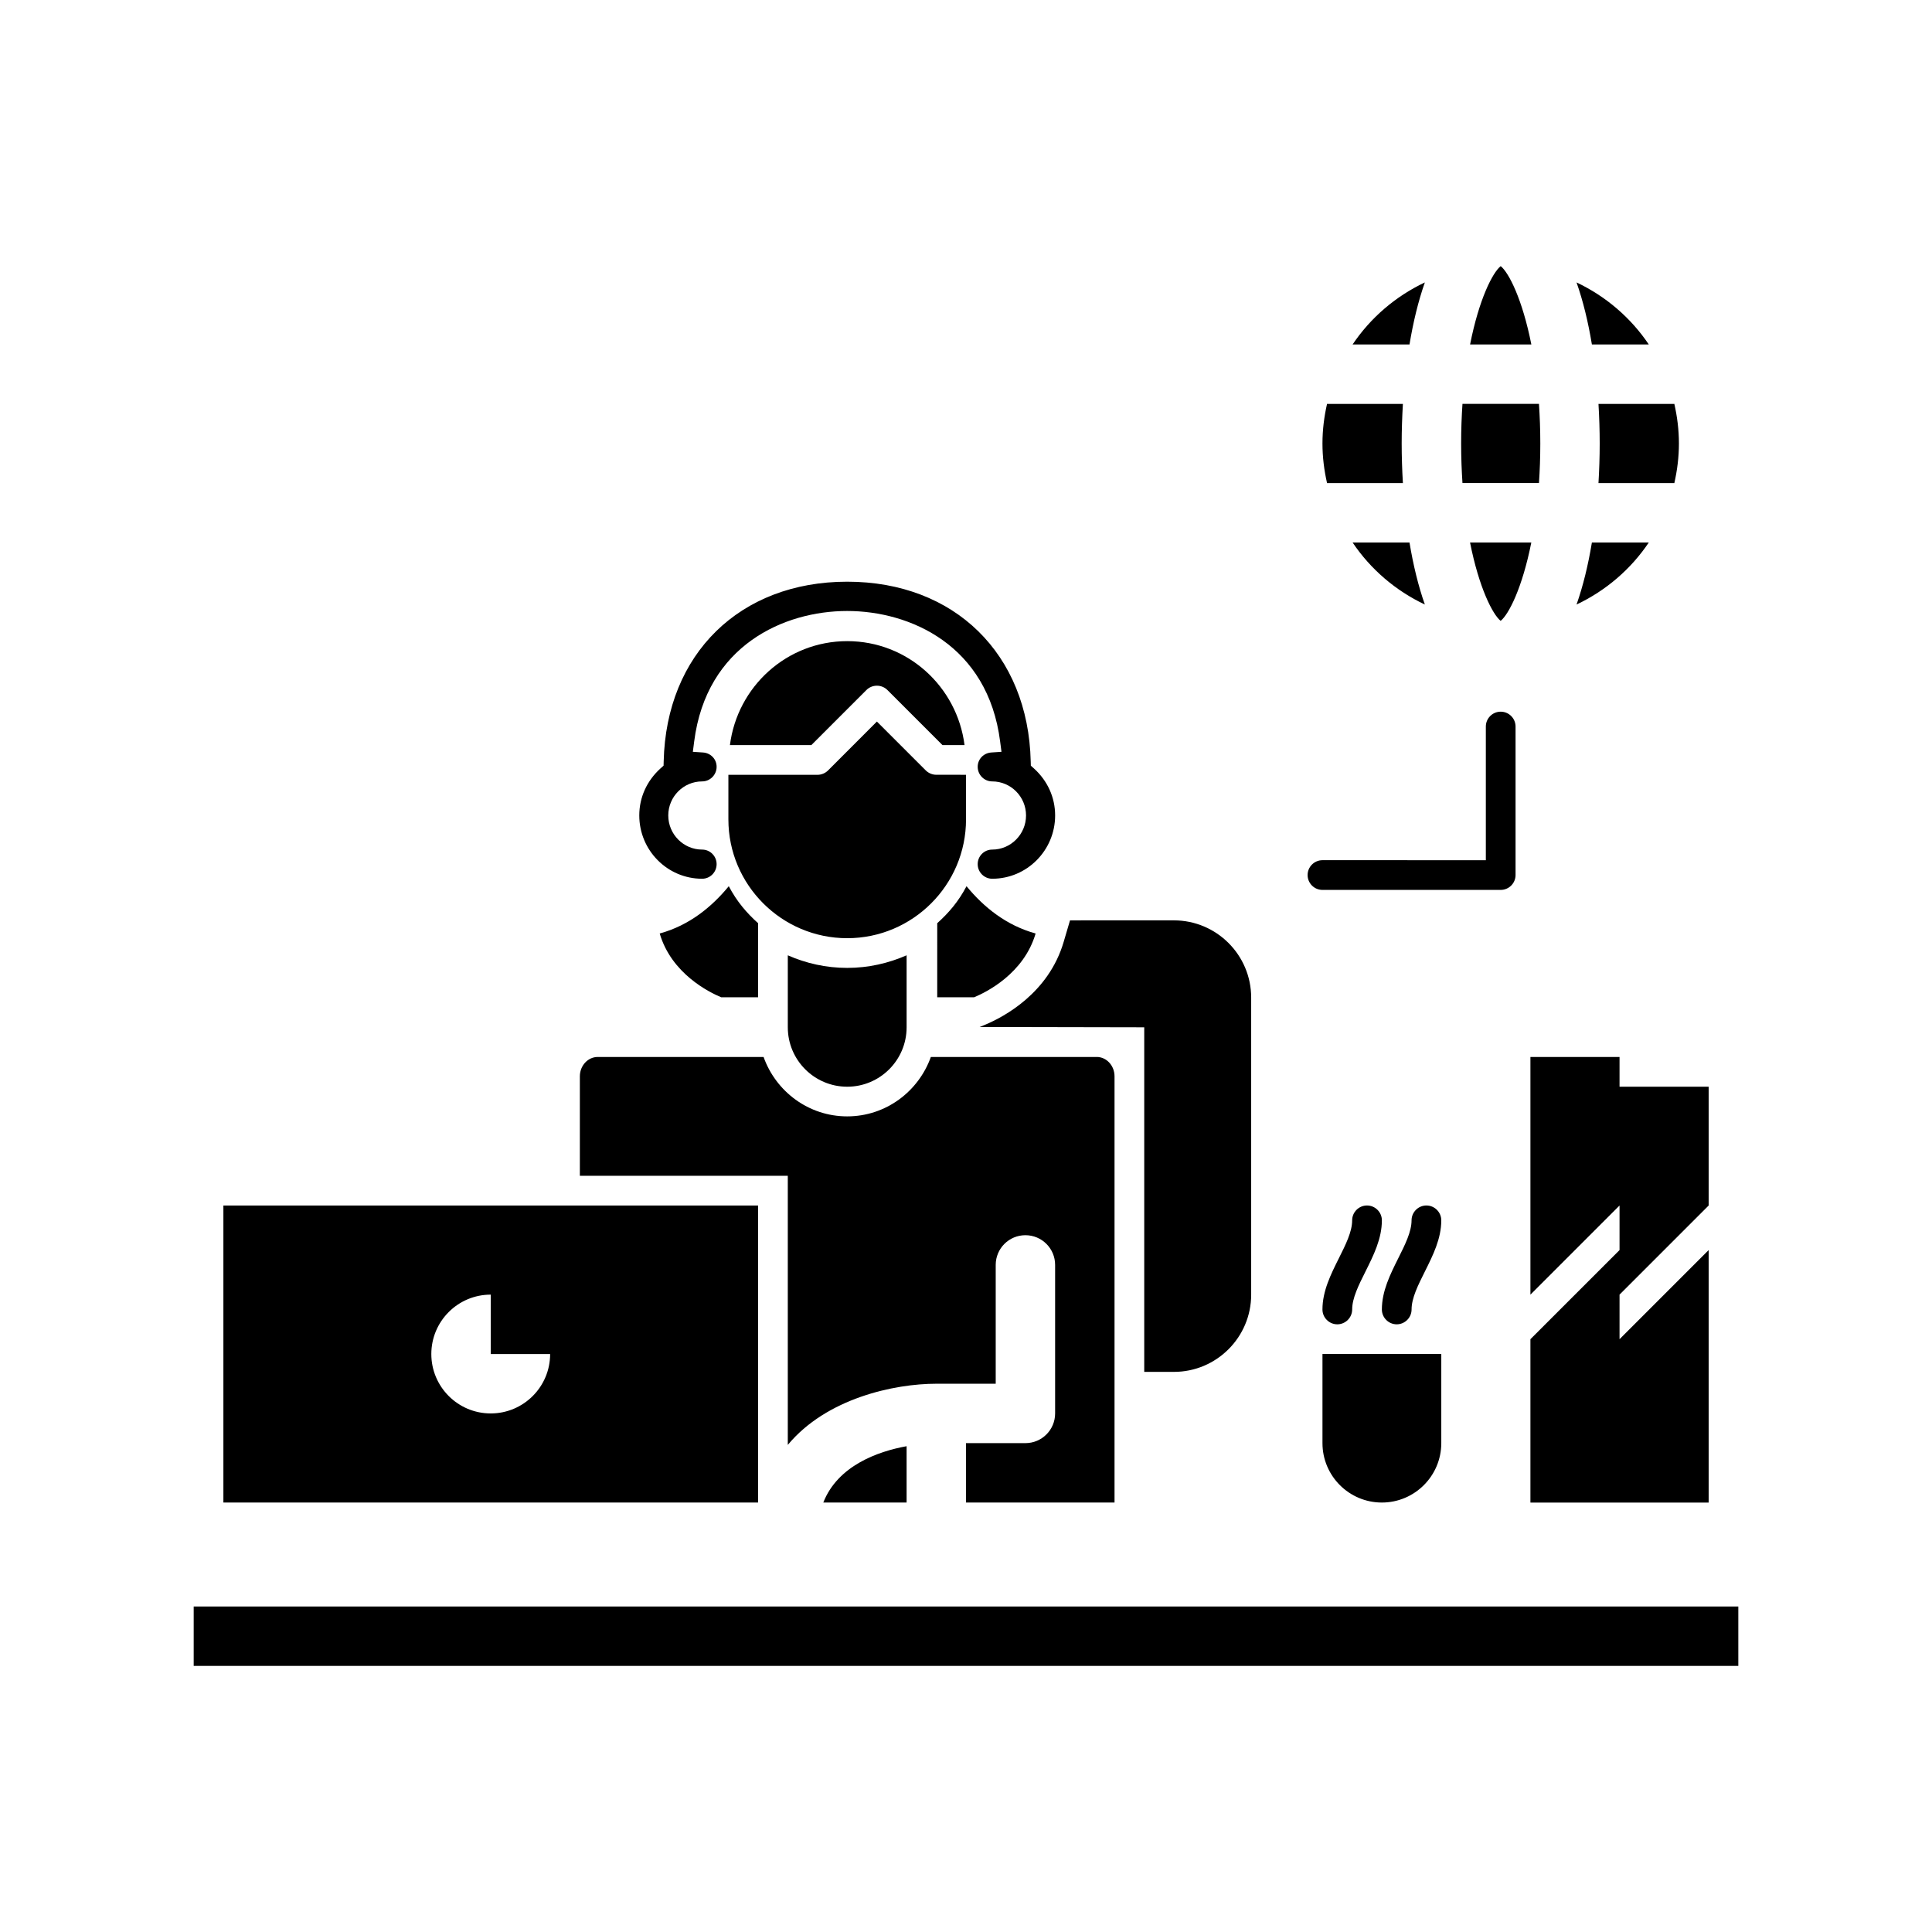
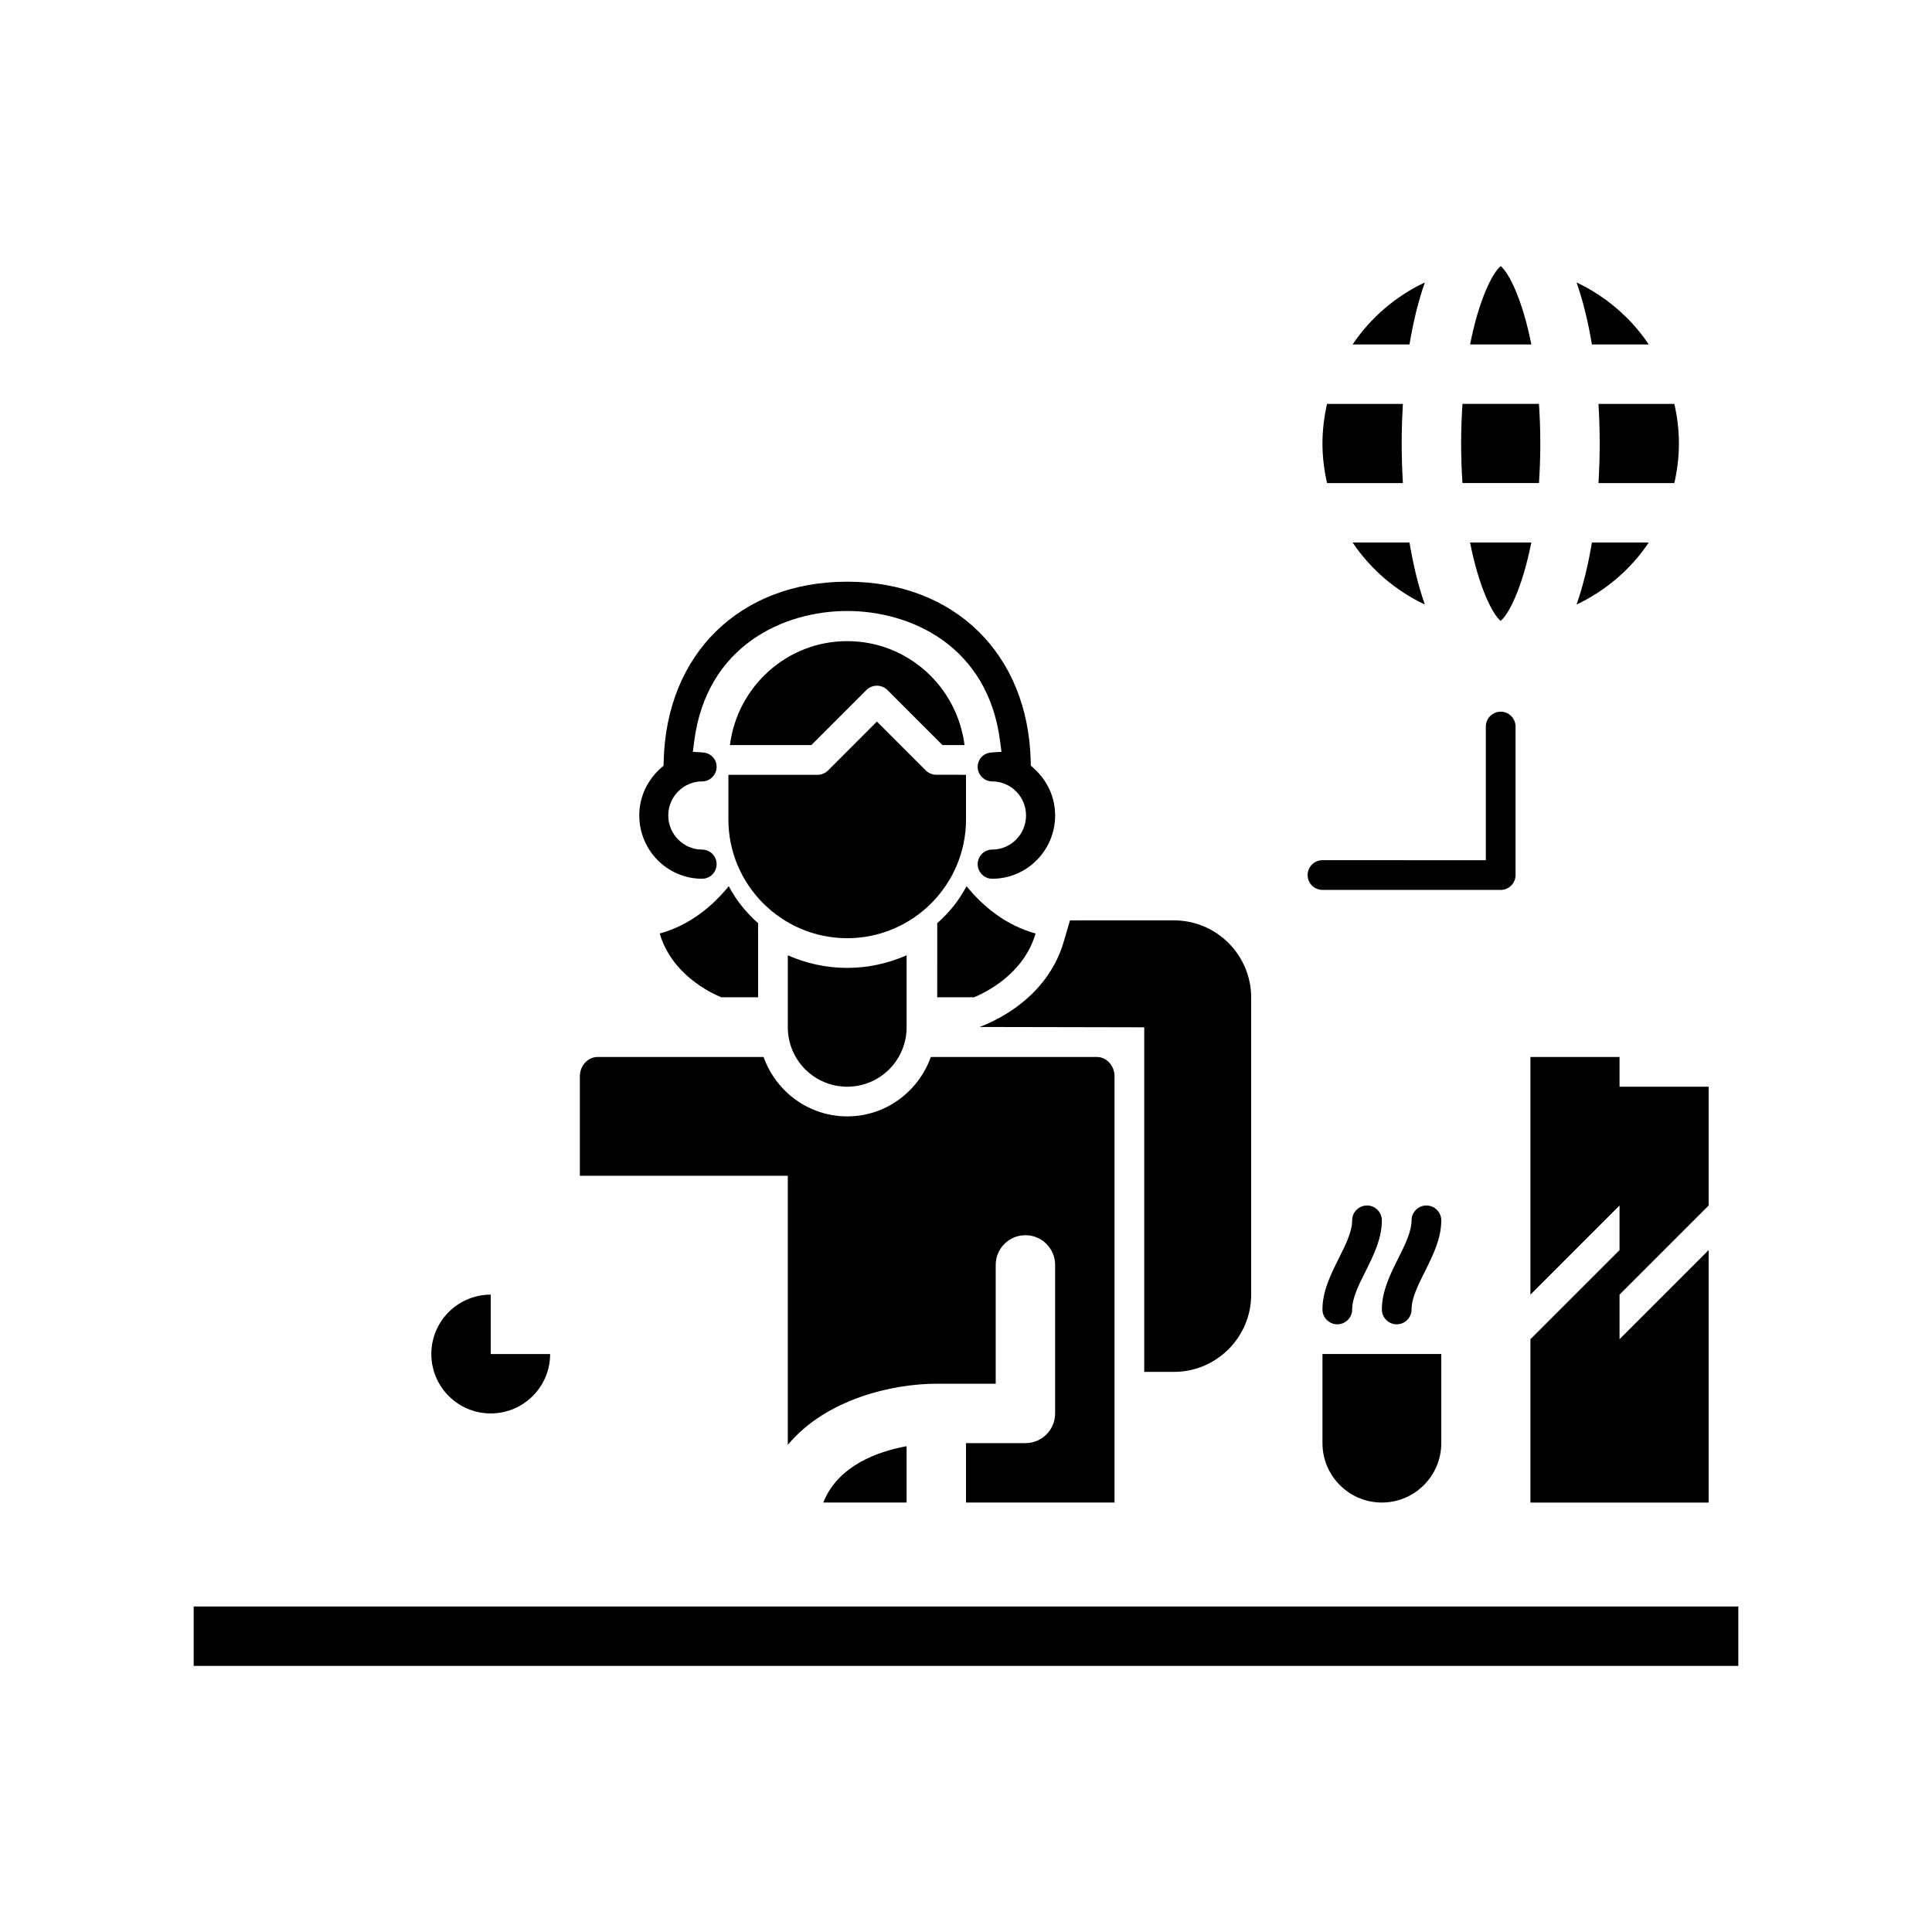
<svg xmlns="http://www.w3.org/2000/svg" fill="#000000" width="800px" height="800px" version="1.1" viewBox="144 144 512 512">
-   <path d="m203.2 463.47v78.719h141.7v-78.719zm70.848 55.105c-8.691 0-15.742-7.055-15.742-15.742 0-8.691 7.055-15.742 15.742-15.742v15.742h15.742c0 8.688-7.051 15.742-15.742 15.742zm110.21 8.684v14.926h-22.074c3.844-9.793 14.508-13.555 22.074-14.926zm50.383-103.15h-43.957c-3.266 9.141-11.926 15.742-22.168 15.742-10.242 0-18.902-6.606-22.16-15.742h-43.965c-2.598 0-4.723 2.305-4.723 5.133v26.355h55.105v71.32c10.258-12.359 28.199-16.215 39.359-16.215h15.742v-31.488c0-4.352 3.519-7.871 7.871-7.871 4.352 0 7.871 3.519 7.871 7.871v39.359c0 4.352-3.519 7.871-7.871 7.871h-15.742v15.742h39.359v-112.95c0-2.832-2.125-5.133-4.723-5.133zm75.57 118.08c-8.691 0-15.742-7.062-15.742-15.742v-23.617h31.488v23.617c-0.004 8.672-7.055 15.742-15.746 15.742zm-7.871-51.168c0-3.008 1.707-6.422 3.519-10.043 2.141-4.285 4.352-8.707 4.352-13.574 0-2.164-1.77-3.938-3.938-3.938-2.164 0-3.938 1.77-3.938 3.938 0 3.008-1.707 6.422-3.519 10.043-2.137 4.277-4.352 8.699-4.352 13.574 0 2.164 1.77 3.938 3.938 3.938 2.164-0.004 3.938-1.773 3.938-3.938zm15.742 0c0-3.008 1.707-6.422 3.519-10.043 2.141-4.285 4.352-8.707 4.352-13.574 0-2.164-1.77-3.938-3.938-3.938-2.164 0-3.938 1.77-3.938 3.938 0 3.008-1.707 6.422-3.519 10.043-2.137 4.277-4.348 8.699-4.348 13.574 0 2.164 1.77 3.938 3.938 3.938 2.164-0.004 3.934-1.773 3.934-3.938zm-322.75 94.465h409.34v-15.742l-409.34-0.004zm228.29-225.39c0-4.754-2-9.172-5.613-12.445l-0.828-0.738-0.031-1.133c-0.652-28.488-20.199-47.625-48.633-47.625-28.434 0-47.98 19.137-48.633 47.625l-0.031 1.133-0.828 0.738c-3.609 3.277-5.609 7.684-5.609 12.445 0 9.266 7.469 16.781 16.656 16.781 2.117 0 3.84-1.73 3.84-3.871 0-2.133-1.73-3.856-3.84-3.856-4.945 0-8.973-4.07-8.973-9.047 0-4.977 4.031-9.02 8.973-9.02 2.117 0 3.84-1.746 3.84-3.871 0-2.016-1.535-3.644-3.59-3.793l-2.707-0.18 0.348-2.715c3.25-25.543 23.883-34.605 40.547-34.605s37.297 9.062 40.539 34.605l0.355 2.715-2.715 0.18c-2.047 0.156-3.59 1.785-3.59 3.793 0 2.133 1.73 3.871 3.848 3.871 4.945 0 8.965 4.055 8.965 9.02 0 4.984-4.023 9.047-8.965 9.047-2.125 0-3.848 1.723-3.848 3.856 0 2.141 1.73 3.871 3.848 3.871 9.207 0.004 16.676-7.523 16.676-16.781zm173.19 103.38v-31.488h-23.617v-7.871h-23.617v62.977l23.617-23.617v11.809l-23.617 23.617v43.297h47.234v-66.914l-23.617 23.617v-11.809zm-251.91-55.188h-9.777c-3.227-1.348-13.18-6.266-16.297-16.902 7.824-2.141 13.793-7.031 18.309-12.531 2.133 4.062 4.754 7.102 7.762 9.801zm47.477-19.633c3.016-2.699 5.629-5.738 7.762-9.801 4.519 5.504 10.484 10.383 18.309 12.531-3.117 10.645-13.066 15.562-16.297 16.902h-9.777zm-23.859 11.848c-5.606 0-10.918-1.211-15.742-3.336v19.082c0 8.684 7.055 15.742 15.742 15.742 8.691 0 15.742-7.062 15.742-15.742v-19.082c-4.824 2.113-10.137 3.336-15.742 3.336zm31.488-51.168v11.809c0 17.367-14.129 31.488-31.488 31.488s-31.488-14.121-31.488-31.488v-11.809h23.617c1.031 0 2.047-0.426 2.785-1.148l12.957-12.969 12.957 12.957c0.738 0.73 1.754 1.148 2.785 1.148l7.875 0.004zm-40.992-7.875 14.594-14.594c0.746-0.746 1.738-1.148 2.785-1.148s2.039 0.41 2.785 1.148l14.594 14.594h5.84c-1.961-15.492-15.074-27.551-31.086-27.551s-29.125 12.059-31.086 27.551zm116.56 66.914v78.719c0 11.289-9.18 20.469-20.469 20.469h-7.871v-91.316l-43.602-0.086 1.465-0.605c4.922-2.07 16.793-8.328 20.789-21.953l1.676-5.691 27.543-0.004c11.289 0 20.469 9.18 20.469 20.469zm26.875-120.61h15.082c0.984 5.953 2.332 11.523 4.07 16.445-7.769-3.676-14.398-9.359-19.152-16.445zm-7.984-26.234c0-3.621 0.449-7.125 1.219-10.516 0.031 0.008 0.055 0.023 0.094 0.023h20.004c-0.203 3.473-0.324 6.984-0.324 10.492 0 3.512 0.117 7.023 0.324 10.492h-20.004c-0.031 0-0.062 0.016-0.094 0.023-0.77-3.394-1.219-6.894-1.219-10.516zm55.359-26.238h-16.238c2.375-12.039 5.981-19.066 8.113-20.766 2.133 1.699 5.738 8.727 8.125 20.766zm2.016 15.742c0.219 3.289 0.355 6.769 0.355 10.492 0 3.723-0.133 7.203-0.355 10.492h-20.27c-0.219-3.289-0.355-6.769-0.355-10.492 0-3.723 0.133-7.203 0.355-10.492zm35.871-0.023c0.77 3.394 1.219 6.898 1.219 10.52 0 3.621-0.449 7.125-1.219 10.516-0.031-0.008-0.055-0.023-0.094-0.023h-20.004c0.203-3.473 0.324-6.984 0.324-10.492 0-3.512-0.117-7.023-0.324-10.492h20.004c0.031-0.004 0.062-0.02 0.094-0.027zm-54.137 36.754h16.238c-2.387 12.035-5.992 19.066-8.125 20.773-2.121-1.707-5.727-8.734-8.113-20.773zm28.223 16.445c1.738-4.922 3.086-10.492 4.07-16.445h15.082c-4.754 7.086-11.383 12.77-19.152 16.445zm19.152-68.918h-15.082c-0.984-5.953-2.332-11.523-4.07-16.445 7.769 3.676 14.398 9.367 19.152 16.445zm-59.348-16.445c-1.738 4.922-3.086 10.492-4.07 16.445h-15.082c4.754-7.078 11.383-12.77 19.152-16.445zm20.098 160.99c2.172 0 3.938-1.77 3.938-3.938v-39.359c0-2.164-1.762-3.938-3.938-3.938-2.172 0-3.938 1.77-3.938 3.938v35.426l-43.297-0.004c-2.172 0-3.938 1.77-3.938 3.938 0 2.164 1.762 3.938 3.938 3.938z" />
+   <path d="m203.2 463.47v78.719v-78.719zm70.848 55.105c-8.691 0-15.742-7.055-15.742-15.742 0-8.691 7.055-15.742 15.742-15.742v15.742h15.742c0 8.688-7.051 15.742-15.742 15.742zm110.21 8.684v14.926h-22.074c3.844-9.793 14.508-13.555 22.074-14.926zm50.383-103.15h-43.957c-3.266 9.141-11.926 15.742-22.168 15.742-10.242 0-18.902-6.606-22.16-15.742h-43.965c-2.598 0-4.723 2.305-4.723 5.133v26.355h55.105v71.32c10.258-12.359 28.199-16.215 39.359-16.215h15.742v-31.488c0-4.352 3.519-7.871 7.871-7.871 4.352 0 7.871 3.519 7.871 7.871v39.359c0 4.352-3.519 7.871-7.871 7.871h-15.742v15.742h39.359v-112.95c0-2.832-2.125-5.133-4.723-5.133zm75.57 118.08c-8.691 0-15.742-7.062-15.742-15.742v-23.617h31.488v23.617c-0.004 8.672-7.055 15.742-15.746 15.742zm-7.871-51.168c0-3.008 1.707-6.422 3.519-10.043 2.141-4.285 4.352-8.707 4.352-13.574 0-2.164-1.77-3.938-3.938-3.938-2.164 0-3.938 1.77-3.938 3.938 0 3.008-1.707 6.422-3.519 10.043-2.137 4.277-4.352 8.699-4.352 13.574 0 2.164 1.77 3.938 3.938 3.938 2.164-0.004 3.938-1.773 3.938-3.938zm15.742 0c0-3.008 1.707-6.422 3.519-10.043 2.141-4.285 4.352-8.707 4.352-13.574 0-2.164-1.77-3.938-3.938-3.938-2.164 0-3.938 1.77-3.938 3.938 0 3.008-1.707 6.422-3.519 10.043-2.137 4.277-4.348 8.699-4.348 13.574 0 2.164 1.77 3.938 3.938 3.938 2.164-0.004 3.934-1.773 3.934-3.938zm-322.75 94.465h409.34v-15.742l-409.34-0.004zm228.29-225.39c0-4.754-2-9.172-5.613-12.445l-0.828-0.738-0.031-1.133c-0.652-28.488-20.199-47.625-48.633-47.625-28.434 0-47.98 19.137-48.633 47.625l-0.031 1.133-0.828 0.738c-3.609 3.277-5.609 7.684-5.609 12.445 0 9.266 7.469 16.781 16.656 16.781 2.117 0 3.84-1.73 3.84-3.871 0-2.133-1.73-3.856-3.84-3.856-4.945 0-8.973-4.07-8.973-9.047 0-4.977 4.031-9.02 8.973-9.02 2.117 0 3.84-1.746 3.84-3.871 0-2.016-1.535-3.644-3.59-3.793l-2.707-0.18 0.348-2.715c3.25-25.543 23.883-34.605 40.547-34.605s37.297 9.062 40.539 34.605l0.355 2.715-2.715 0.18c-2.047 0.156-3.59 1.785-3.59 3.793 0 2.133 1.73 3.871 3.848 3.871 4.945 0 8.965 4.055 8.965 9.02 0 4.984-4.023 9.047-8.965 9.047-2.125 0-3.848 1.723-3.848 3.856 0 2.141 1.73 3.871 3.848 3.871 9.207 0.004 16.676-7.523 16.676-16.781zm173.19 103.38v-31.488h-23.617v-7.871h-23.617v62.977l23.617-23.617v11.809l-23.617 23.617v43.297h47.234v-66.914l-23.617 23.617v-11.809zm-251.91-55.188h-9.777c-3.227-1.348-13.18-6.266-16.297-16.902 7.824-2.141 13.793-7.031 18.309-12.531 2.133 4.062 4.754 7.102 7.762 9.801zm47.477-19.633c3.016-2.699 5.629-5.738 7.762-9.801 4.519 5.504 10.484 10.383 18.309 12.531-3.117 10.645-13.066 15.562-16.297 16.902h-9.777zm-23.859 11.848c-5.606 0-10.918-1.211-15.742-3.336v19.082c0 8.684 7.055 15.742 15.742 15.742 8.691 0 15.742-7.062 15.742-15.742v-19.082c-4.824 2.113-10.137 3.336-15.742 3.336zm31.488-51.168v11.809c0 17.367-14.129 31.488-31.488 31.488s-31.488-14.121-31.488-31.488v-11.809h23.617c1.031 0 2.047-0.426 2.785-1.148l12.957-12.969 12.957 12.957c0.738 0.73 1.754 1.148 2.785 1.148l7.875 0.004zm-40.992-7.875 14.594-14.594c0.746-0.746 1.738-1.148 2.785-1.148s2.039 0.41 2.785 1.148l14.594 14.594h5.84c-1.961-15.492-15.074-27.551-31.086-27.551s-29.125 12.059-31.086 27.551zm116.56 66.914v78.719c0 11.289-9.18 20.469-20.469 20.469h-7.871v-91.316l-43.602-0.086 1.465-0.605c4.922-2.07 16.793-8.328 20.789-21.953l1.676-5.691 27.543-0.004c11.289 0 20.469 9.18 20.469 20.469zm26.875-120.61h15.082c0.984 5.953 2.332 11.523 4.07 16.445-7.769-3.676-14.398-9.359-19.152-16.445zm-7.984-26.234c0-3.621 0.449-7.125 1.219-10.516 0.031 0.008 0.055 0.023 0.094 0.023h20.004c-0.203 3.473-0.324 6.984-0.324 10.492 0 3.512 0.117 7.023 0.324 10.492h-20.004c-0.031 0-0.062 0.016-0.094 0.023-0.77-3.394-1.219-6.894-1.219-10.516zm55.359-26.238h-16.238c2.375-12.039 5.981-19.066 8.113-20.766 2.133 1.699 5.738 8.727 8.125 20.766zm2.016 15.742c0.219 3.289 0.355 6.769 0.355 10.492 0 3.723-0.133 7.203-0.355 10.492h-20.27c-0.219-3.289-0.355-6.769-0.355-10.492 0-3.723 0.133-7.203 0.355-10.492zm35.871-0.023c0.77 3.394 1.219 6.898 1.219 10.52 0 3.621-0.449 7.125-1.219 10.516-0.031-0.008-0.055-0.023-0.094-0.023h-20.004c0.203-3.473 0.324-6.984 0.324-10.492 0-3.512-0.117-7.023-0.324-10.492h20.004c0.031-0.004 0.062-0.02 0.094-0.027zm-54.137 36.754h16.238c-2.387 12.035-5.992 19.066-8.125 20.773-2.121-1.707-5.727-8.734-8.113-20.773zm28.223 16.445c1.738-4.922 3.086-10.492 4.07-16.445h15.082c-4.754 7.086-11.383 12.77-19.152 16.445zm19.152-68.918h-15.082c-0.984-5.953-2.332-11.523-4.07-16.445 7.769 3.676 14.398 9.367 19.152 16.445zm-59.348-16.445c-1.738 4.922-3.086 10.492-4.07 16.445h-15.082c4.754-7.078 11.383-12.77 19.152-16.445zm20.098 160.99c2.172 0 3.938-1.77 3.938-3.938v-39.359c0-2.164-1.762-3.938-3.938-3.938-2.172 0-3.938 1.77-3.938 3.938v35.426l-43.297-0.004c-2.172 0-3.938 1.77-3.938 3.938 0 2.164 1.762 3.938 3.938 3.938z" />
</svg>